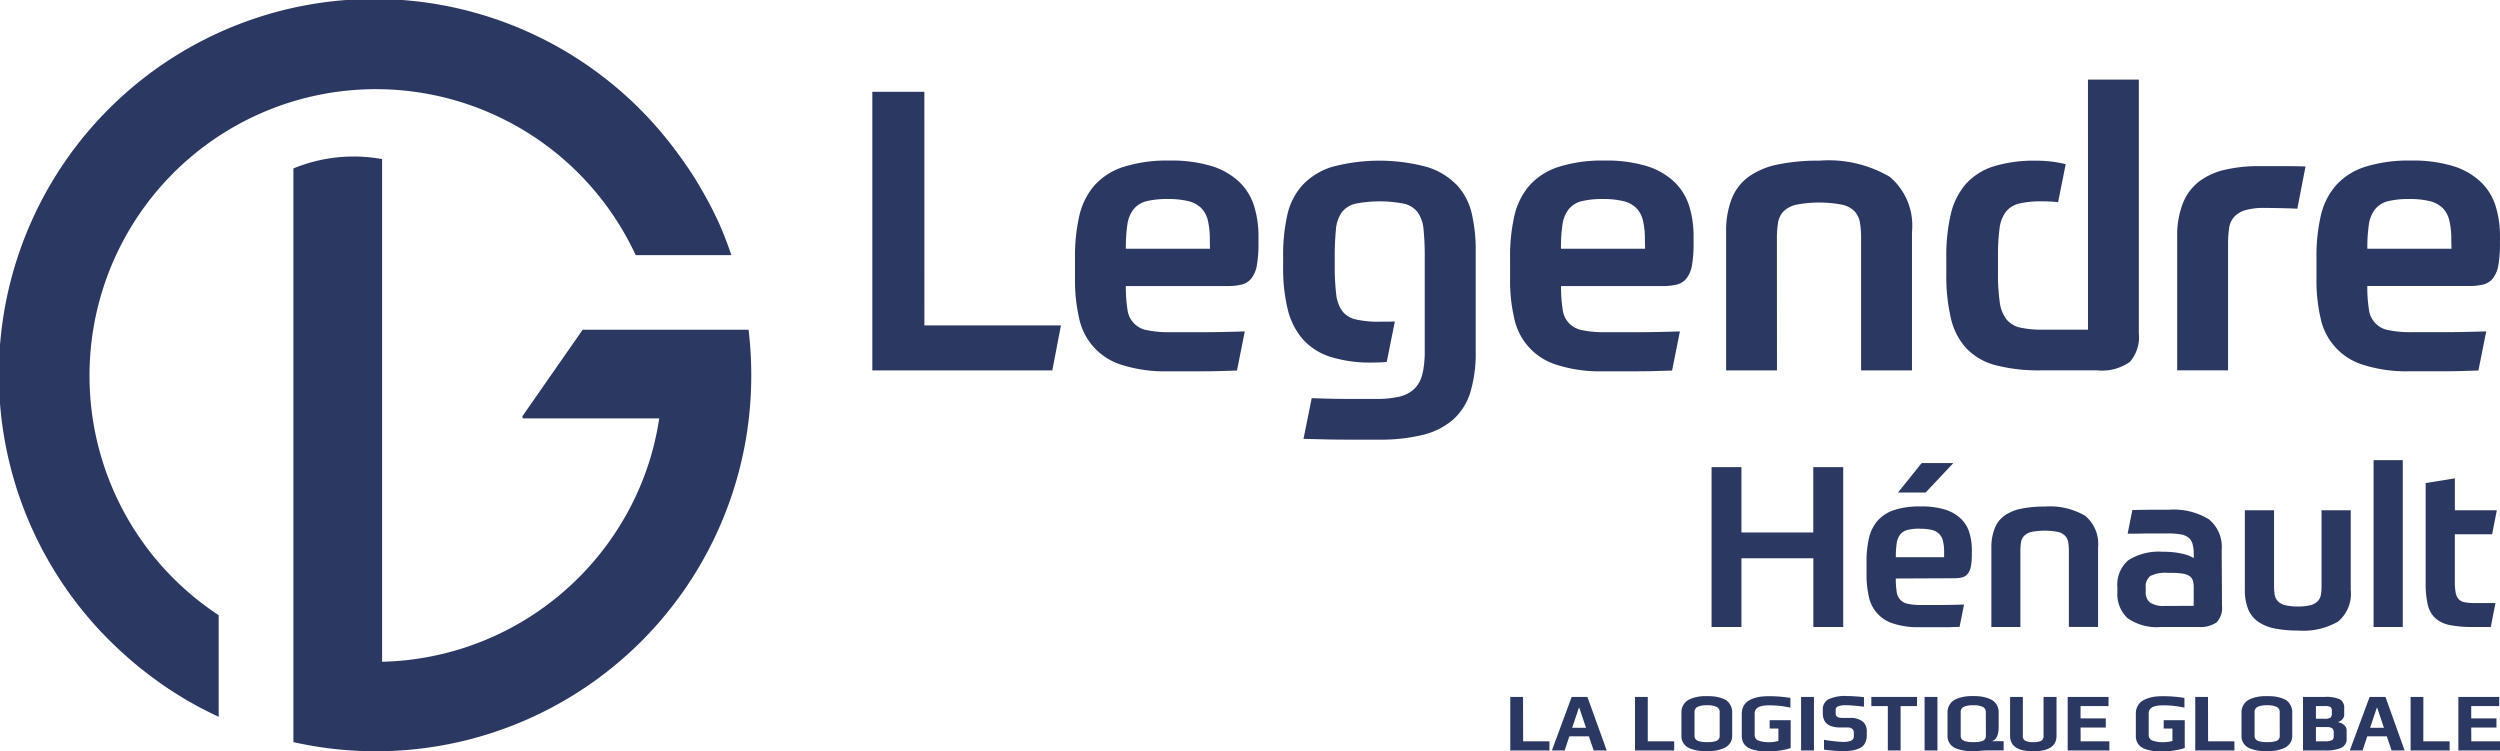
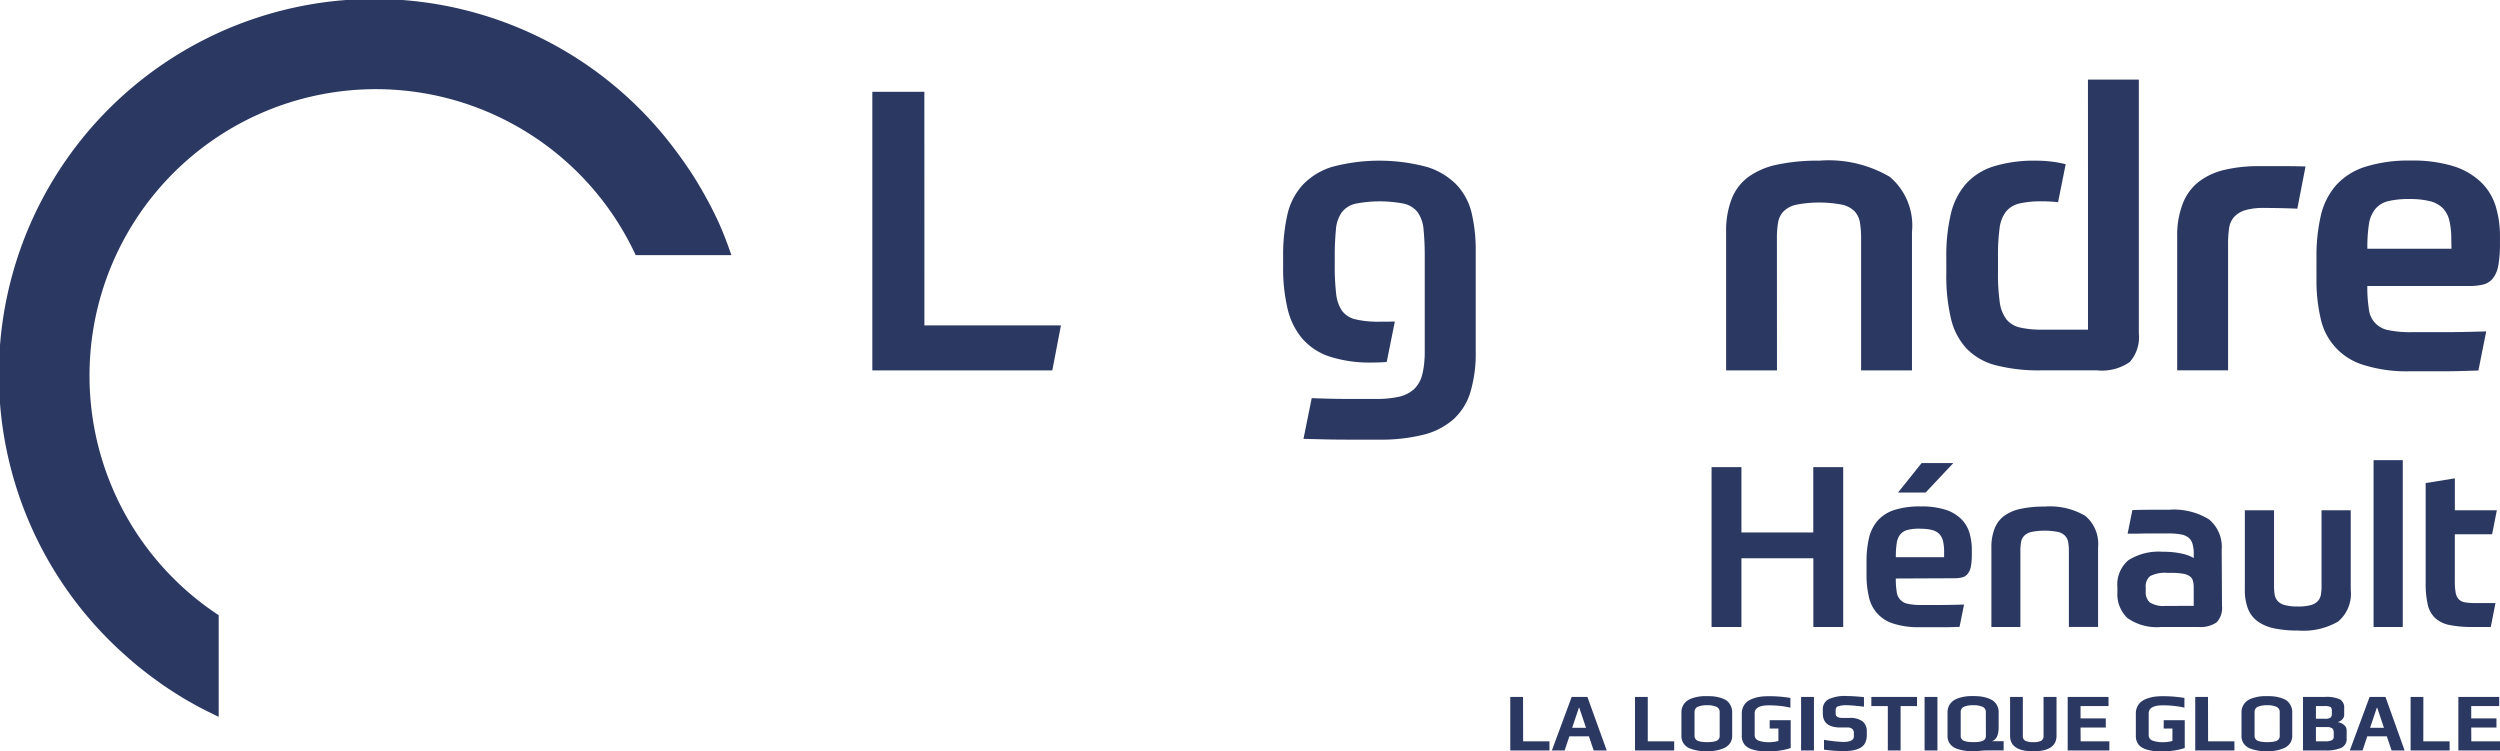
<svg xmlns="http://www.w3.org/2000/svg" width="78.365" height="23.549" viewBox="0 0 78.365 23.549">
  <defs>
    <style>.a{fill:#2b3862;}</style>
  </defs>
  <g transform="translate(-27.074 -27.074)">
    <g transform="translate(27.074 27.074)">
      <g transform="translate(53.653 14.424)">
        <path class="a" d="M215.89,77.477v5.011h-.936V80.335H212.7v2.154h-.936V77.477h.936v2.048h2.252V77.477Z" transform="translate(-211.766 -77.259)" />
        <path class="a" d="M229.4,80.659a2.485,2.485,0,0,0,.028.415.427.427,0,0,0,.359.38,1.9,1.9,0,0,0,.408.035h.563q.317,0,.781-.014l-.141.7-.352.01c-.1,0-.2,0-.3,0h-.595a2.54,2.54,0,0,1-.824-.112,1.11,1.11,0,0,1-.771-.841,3.008,3.008,0,0,1-.074-.7v-.394a3.237,3.237,0,0,1,.077-.746,1.261,1.261,0,0,1,.271-.546,1.187,1.187,0,0,1,.521-.334,2.58,2.58,0,0,1,.827-.112,2.475,2.475,0,0,1,.771.1,1.258,1.258,0,0,1,.492.285,1.017,1.017,0,0,1,.264.433,1.835,1.835,0,0,1,.078.546v.12a2.223,2.223,0,0,1-.028.39.535.535,0,0,1-.1.236.318.318,0,0,1-.173.113,1.035,1.035,0,0,1-.26.028Zm.76-1.563a1.587,1.587,0,0,0-.387.039.437.437,0,0,0-.232.141.566.566,0,0,0-.112.275,2.8,2.8,0,0,0-.028.44h1.513v-.162a1.445,1.445,0,0,0-.035-.345.474.474,0,0,0-.12-.225.5.5,0,0,0-.232-.123A1.484,1.484,0,0,0,230.158,79.1Zm.049-2.055h.993l-.866.922h-.866Z" transform="translate(-223.627 -76.949)" />
        <path class="a" d="M241.953,85.514V83.023a1.593,1.593,0,0,1,.1-.591.9.9,0,0,1,.3-.4,1.367,1.367,0,0,1,.521-.222,3.524,3.524,0,0,1,.753-.07,2.174,2.174,0,0,1,1.27.292,1.147,1.147,0,0,1,.4.989v2.492h-.915V83.136a1.655,1.655,0,0,0-.021-.282.392.392,0,0,0-.1-.2.448.448,0,0,0-.225-.12,2.214,2.214,0,0,0-.824,0,.472.472,0,0,0-.229.12.376.376,0,0,0-.1.2,1.623,1.623,0,0,0-.021.282v2.379Z" transform="translate(-233.184 -80.285)" />
        <path class="a" d="M258.826,85.093a.655.655,0,0,1-.169.517.909.909,0,0,1-.584.144h-1.147a1.592,1.592,0,0,1-1.066-.281,1.033,1.033,0,0,1-.313-.809v-.155a1,1,0,0,1,.345-.848,1.774,1.774,0,0,1,1.077-.264,2.6,2.6,0,0,1,.609.06,1.234,1.234,0,0,1,.362.137v-.127a1.1,1.1,0,0,0-.038-.317.4.4,0,0,0-.13-.2.541.541,0,0,0-.25-.1,2.319,2.319,0,0,0-.4-.028h-.3c-.108,0-.217,0-.327,0l-.327.007c-.108,0-.207,0-.3,0l.148-.739q.2-.007.493-.01t.647,0a2.1,2.1,0,0,1,1.26.3,1.113,1.113,0,0,1,.4.95Zm-.887,0v-.57a.813.813,0,0,0-.024-.215.261.261,0,0,0-.1-.144.525.525,0,0,0-.218-.081,2.27,2.27,0,0,0-.373-.025h-.106a1.029,1.029,0,0,0-.542.1.409.409,0,0,0-.141.359v.134a.411.411,0,0,0,.13.334.777.777,0,0,0,.482.109Z" transform="translate(-242.828 -80.525)" />
        <path class="a" d="M270.969,85.9a3.572,3.572,0,0,1-.736-.067,1.352,1.352,0,0,1-.521-.218.891.891,0,0,1-.306-.394,1.6,1.6,0,0,1-.1-.6V82.129h.915V84.5a1.619,1.619,0,0,0,.021.281.386.386,0,0,0,.1.2.466.466,0,0,0,.225.123,1.557,1.557,0,0,0,.4.042,1.513,1.513,0,0,0,.4-.042.467.467,0,0,0,.222-.123.39.39,0,0,0,.1-.2,1.645,1.645,0,0,0,.021-.281V82.129h.915v2.492a1.133,1.133,0,0,1-.4,1A2.186,2.186,0,0,1,270.969,85.9Z" transform="translate(-252.592 -80.559)" />
        <path class="a" d="M283.191,76.726h.915v5.23h-.915Z" transform="translate(-262.442 -76.726)" />
        <path class="a" d="M290.853,83.348h-.57a3.464,3.464,0,0,1-.729-.063.926.926,0,0,1-.45-.222.84.84,0,0,1-.229-.426,2.953,2.953,0,0,1-.063-.669V78.837l.915-.148v1h1.316l-.148.753h-1.169V81.92a1.98,1.98,0,0,0,.025.345.414.414,0,0,0,.092.208.337.337,0,0,0,.19.1,1.632,1.632,0,0,0,.313.025H291Z" transform="translate(-266.43 -78.119)" />
      </g>
      <g transform="translate(27.344 2.497)">
        <path class="a" d="M122.831,36.978H121.2V45.71h5.642l.27-1.41h-4.28Z" transform="translate(-121.2 -36.597)" />
-         <path class="a" d="M148.227,45.083a2.2,2.2,0,0,0-.858-.5,4.318,4.318,0,0,0-1.343-.178,4.494,4.494,0,0,0-1.441.2,2.066,2.066,0,0,0-.908.582,2.194,2.194,0,0,0-.472.951,5.617,5.617,0,0,0-.135,1.3v.687a5.233,5.233,0,0,0,.129,1.22,1.936,1.936,0,0,0,1.343,1.466,4.436,4.436,0,0,0,1.435.2h1.036q.251,0,.521-.006t.613-.018l.245-1.226q-.809.025-1.361.024h-.981a3.317,3.317,0,0,1-.711-.061.743.743,0,0,1-.626-.662,4.345,4.345,0,0,1-.049-.724h3.189a1.8,1.8,0,0,0,.453-.049.555.555,0,0,0,.3-.2.931.931,0,0,0,.166-.411,3.859,3.859,0,0,0,.049-.681v-.209a3.194,3.194,0,0,0-.135-.951A1.779,1.779,0,0,0,148.227,45.083Zm-.926,2.085h-2.637a4.894,4.894,0,0,1,.049-.767.988.988,0,0,1,.2-.478.758.758,0,0,1,.4-.245,2.756,2.756,0,0,1,.675-.067,2.576,2.576,0,0,1,.638.067.871.871,0,0,1,.4.215.826.826,0,0,1,.209.392,2.529,2.529,0,0,1,.061.6Z" transform="translate(-136.717 -41.869)" />
-         <path class="a" d="M195.175,45.083a2.2,2.2,0,0,0-.859-.5,4.317,4.317,0,0,0-1.343-.178,4.492,4.492,0,0,0-1.441.2,2.067,2.067,0,0,0-.908.582,2.193,2.193,0,0,0-.472.951,5.616,5.616,0,0,0-.135,1.3v.687a5.217,5.217,0,0,0,.129,1.22,1.936,1.936,0,0,0,1.343,1.466,4.435,4.435,0,0,0,1.435.2h1.037q.251,0,.521-.006t.613-.018l.245-1.226q-.81.025-1.362.024H193a3.319,3.319,0,0,1-.711-.061.742.742,0,0,1-.625-.662,4.343,4.343,0,0,1-.049-.724H194.8a1.8,1.8,0,0,0,.454-.049.554.554,0,0,0,.3-.2.928.928,0,0,0,.166-.411,3.861,3.861,0,0,0,.049-.681v-.209a3.2,3.2,0,0,0-.135-.951A1.781,1.781,0,0,0,195.175,45.083Zm-.926,2.085h-2.637a4.892,4.892,0,0,1,.049-.767.988.988,0,0,1,.2-.478.759.759,0,0,1,.4-.245,2.754,2.754,0,0,1,.674-.067,2.572,2.572,0,0,1,.638.067.871.871,0,0,1,.4.215.824.824,0,0,1,.209.392,2.514,2.514,0,0,1,.061.6Z" transform="translate(-170.026 -41.869)" />
        <path class="a" d="M214.916,46.837a2.874,2.874,0,0,1,.037-.491.657.657,0,0,1,.172-.349.822.822,0,0,1,.4-.209,3.853,3.853,0,0,1,1.435,0,.782.782,0,0,1,.392.209.682.682,0,0,1,.166.349,2.878,2.878,0,0,1,.037.491v4.145h1.595V46.64a2,2,0,0,0-.693-1.723,3.788,3.788,0,0,0-2.214-.509,6.127,6.127,0,0,0-1.312.123,2.374,2.374,0,0,0-.908.386,1.57,1.57,0,0,0-.527.693,2.768,2.768,0,0,0-.172,1.03v4.342h1.594Z" transform="translate(-186.561 -41.869)" />
        <path class="a" d="M264.576,45a4.637,4.637,0,0,0-1.091.116,2.117,2.117,0,0,0-.809.374,1.607,1.607,0,0,0-.5.681A2.757,2.757,0,0,0,262,47.207V51.4h1.595V47.464a3.628,3.628,0,0,1,.031-.509.674.674,0,0,1,.153-.356.763.763,0,0,1,.344-.215,2.013,2.013,0,0,1,.613-.074q.2,0,.49.006t.54.018l.257-1.324Q265.7,45,265.373,45Z" transform="translate(-221.098 -42.289)" />
        <path class="a" d="M282.647,45.837a1.782,1.782,0,0,0-.46-.754,2.2,2.2,0,0,0-.859-.5,4.317,4.317,0,0,0-1.343-.178,4.5,4.5,0,0,0-1.441.2,2.068,2.068,0,0,0-.908.582,2.193,2.193,0,0,0-.472.951,5.6,5.6,0,0,0-.135,1.3v.687a5.235,5.235,0,0,0,.129,1.22A1.938,1.938,0,0,0,278.5,50.81a4.438,4.438,0,0,0,1.435.2h1.036q.251,0,.521-.006t.613-.018l.245-1.226q-.809.025-1.361.024h-.981a3.32,3.32,0,0,1-.711-.061.742.742,0,0,1-.625-.662,4.347,4.347,0,0,1-.049-.724h3.189a1.8,1.8,0,0,0,.454-.049.554.554,0,0,0,.3-.2.928.928,0,0,0,.166-.411,3.861,3.861,0,0,0,.049-.681v-.209A3.2,3.2,0,0,0,282.647,45.837Zm-1.386,1.331h-2.637a4.9,4.9,0,0,1,.049-.767.988.988,0,0,1,.2-.478.758.758,0,0,1,.4-.245,2.752,2.752,0,0,1,.674-.067,2.573,2.573,0,0,1,.638.067.871.871,0,0,1,.4.215.825.825,0,0,1,.209.392,2.516,2.516,0,0,1,.061.6Z" transform="translate(-231.761 -41.869)" />
        <path class="a" d="M241.531,38.625v4.881h-1.41a3.113,3.113,0,0,1-.718-.067.761.761,0,0,1-.429-.258,1.125,1.125,0,0,1-.209-.54,6.069,6.069,0,0,1-.055-.914V41.2a6.2,6.2,0,0,1,.049-.865,1.071,1.071,0,0,1,.2-.527.763.763,0,0,1,.423-.258,3.047,3.047,0,0,1,.711-.067,4.055,4.055,0,0,1,.5.028h0l.239-1.192a3.752,3.752,0,0,0-.934-.11,4.281,4.281,0,0,0-1.324.178,1.95,1.95,0,0,0-.871.552,2.194,2.194,0,0,0-.472.944,5.716,5.716,0,0,0-.141,1.355v.515a5.784,5.784,0,0,0,.147,1.41,2.075,2.075,0,0,0,.491.938,1.948,1.948,0,0,0,.914.521,5.4,5.4,0,0,0,1.429.159h1.742a1.523,1.523,0,0,0,1.03-.264,1.177,1.177,0,0,0,.282-.889v-7.96h-1.595Z" transform="translate(-203.425 -35.669)" />
        <path class="a" d="M170.982,45.181a2.2,2.2,0,0,0-.926-.57,5.736,5.736,0,0,0-3-.006,2.136,2.136,0,0,0-.926.576,2.065,2.065,0,0,0-.472.938,5.744,5.744,0,0,0-.129,1.282v.343a5.438,5.438,0,0,0,.141,1.312,2.224,2.224,0,0,0,.466.938,1.951,1.951,0,0,0,.858.558,4.131,4.131,0,0,0,1.331.184c.163,0,.313-.006.451-.018h0l.255-1.268-.256.006c-.069,0-.141,0-.218,0a3.126,3.126,0,0,1-.76-.074.722.722,0,0,1-.423-.27,1.166,1.166,0,0,1-.184-.54,7.341,7.341,0,0,1-.043-.883V47.45a8.625,8.625,0,0,1,.037-.883,1.082,1.082,0,0,1,.184-.54.756.756,0,0,1,.429-.27,3.97,3.97,0,0,1,1.521,0,.757.757,0,0,1,.429.27,1.079,1.079,0,0,1,.184.54,8.423,8.423,0,0,1,.037.847c0,.012,0,.023,0,.036v2.931c0,.095,0,.182-.009.267a2.426,2.426,0,0,1-.071.469.927.927,0,0,1-.263.46,1.051,1.051,0,0,1-.472.233,3.163,3.163,0,0,1-.705.067h-.889q-.239,0-.515-.006t-.619-.019l-.258,1.276.767.019q.325.006.595.006h.994a5.521,5.521,0,0,0,1.4-.153,2.256,2.256,0,0,0,.944-.484,1.893,1.893,0,0,0,.534-.859,4.256,4.256,0,0,0,.165-1.263V47.229a5.078,5.078,0,0,0-.123-1.159A1.953,1.953,0,0,0,170.982,45.181Z" transform="translate(-152.652 -41.869)" />
      </g>
      <g transform="translate(47.338 21.82)">
        <path class="a" d="M203.9,102.273h-.4v1.678h1.228v-.287H203.9Z" transform="translate(-199.587 -102.247)" />
        <path class="a" d="M190.429,102.273h-.4v1.678h1.228v-.287h-.825Z" transform="translate(-190.026 -102.247)" />
        <path class="a" d="M209.935,102.316a.761.761,0,0,0-.2-.084,1.162,1.162,0,0,0-.208-.04c-.061-.005-.126-.008-.2-.008s-.131,0-.191.008a1.16,1.16,0,0,0-.207.04.74.74,0,0,0-.2.084.444.444,0,0,0-.2.378v.734a.41.41,0,0,0,.079.256.445.445,0,0,0,.212.15,1.343,1.343,0,0,0,.251.063,1.811,1.811,0,0,0,.252.017,1.651,1.651,0,0,0,.269-.021,1.211,1.211,0,0,0,.253-.071.455.455,0,0,0,.2-.151.394.394,0,0,0,.075-.243v-.734a.445.445,0,0,0-.057-.229A.424.424,0,0,0,209.935,102.316Zm-.207,1.112a.173.173,0,0,1-.032.107.177.177,0,0,1-.094.061.725.725,0,0,1-.12.025,1.614,1.614,0,0,1-.287,0,.763.763,0,0,1-.121-.025.184.184,0,0,1-.1-.061.168.168,0,0,1-.034-.107v-.737a.175.175,0,0,1,.1-.172.7.7,0,0,1,.295-.048.687.687,0,0,1,.293.049.175.175,0,0,1,.1.171Z" transform="translate(-203.161 -102.184)" />
        <path class="a" d="M215.892,103.2h.274v.39a1.053,1.053,0,0,1-.271.039.977.977,0,0,1-.35-.049.178.178,0,0,1-.123-.178v-.675q0-.253.437-.253a2.988,2.988,0,0,1,.683.072v-.305a4.138,4.138,0,0,0-.683-.054,2.083,2.083,0,0,0-.226.012,1.142,1.142,0,0,0-.224.049.767.767,0,0,0-.2.094.443.443,0,0,0-.137.158.486.486,0,0,0-.054.233v.7a.438.438,0,0,0,.046.207.381.381,0,0,0,.123.14.665.665,0,0,0,.189.084,1.334,1.334,0,0,0,.225.044,2.387,2.387,0,0,0,.62-.019,1.8,1.8,0,0,0,.33-.078v-.872h-.659Z" transform="translate(-207.758 -102.184)" />
        <rect class="a" width="0.403" height="1.678" transform="translate(9.119 0.026)" />
        <path class="a" d="M224.585,102.869h-.2c-.148,0-.223-.044-.223-.132v-.119a.116.116,0,0,1,.075-.114.758.758,0,0,1,.274-.034q.145,0,.538.046v-.3q-.331-.034-.525-.034a1.223,1.223,0,0,0-.583.1.346.346,0,0,0-.182.322v.124q0,.44.553.44h.2a.239.239,0,0,1,.176.048.174.174,0,0,1,.044.123v.109q0,.173-.336.173a4.539,4.539,0,0,1-.6-.067v.308a4.7,4.7,0,0,0,.595.047,1.766,1.766,0,0,0,.3-.022.829.829,0,0,0,.232-.075.36.36,0,0,0,.16-.155.534.534,0,0,0,.054-.252V103.3a.4.4,0,0,0-.126-.32A.643.643,0,0,0,224.585,102.869Z" transform="translate(-213.959 -102.184)" />
        <path class="a" d="M229,102.56h.517v1.391h.4V102.56h.515v-.287H229Z" transform="translate(-217.679 -102.247)" />
        <rect class="a" width="0.403" height="1.678" transform="translate(12.99 0.026)" />
        <path class="a" d="M238.844,103.151v-.458a.443.443,0,0,0-.057-.229.421.421,0,0,0-.14-.149.757.757,0,0,0-.2-.084,1.161,1.161,0,0,0-.208-.04q-.092-.008-.2-.008c-.067,0-.131,0-.191.008a1.16,1.16,0,0,0-.207.04.74.74,0,0,0-.2.084.444.444,0,0,0-.2.378v.734a.41.41,0,0,0,.079.256.444.444,0,0,0,.212.15,1.346,1.346,0,0,0,.251.063,1.808,1.808,0,0,0,.252.017q.1,0,.227-.013c.088-.009.146-.013.176-.013H239v-.29h-.367Q238.844,103.531,238.844,103.151Zm-.4.277a.175.175,0,0,1-.032.107.179.179,0,0,1-.095.061.729.729,0,0,1-.12.025,1.614,1.614,0,0,1-.287,0,.767.767,0,0,1-.122-.025.185.185,0,0,1-.1-.061.167.167,0,0,1-.034-.107v-.737a.174.174,0,0,1,.1-.172.7.7,0,0,1,.295-.048.689.689,0,0,1,.293.049.175.175,0,0,1,.1.171Z" transform="translate(-223.532 -102.184)" />
        <path class="a" d="M245,103.491a.166.166,0,0,1-.073.156.519.519,0,0,1-.248.043.546.546,0,0,1-.253-.043.164.164,0,0,1-.075-.156v-1.218h-.4v1.218q0,.486.727.486t.729-.486v-1.218H245Z" transform="translate(-228.281 -102.247)" />
        <path class="a" d="M250.587,103.232h.791v-.287h-.791v-.385h.877v-.287h-1.28v1.678h1.306v-.287h-.9Z" transform="translate(-232.708 -102.247)" />
        <path class="a" d="M258.409,103.2h.274v.39a1.053,1.053,0,0,1-.271.039.977.977,0,0,1-.35-.049.178.178,0,0,1-.123-.178v-.675q0-.253.437-.253a2.986,2.986,0,0,1,.683.072v-.305a4.138,4.138,0,0,0-.683-.054,2.083,2.083,0,0,0-.226.012,1.135,1.135,0,0,0-.223.049.765.765,0,0,0-.2.094.442.442,0,0,0-.137.158.486.486,0,0,0-.054.233v.7a.438.438,0,0,0,.046.207.38.38,0,0,0,.123.14.665.665,0,0,0,.189.084,1.334,1.334,0,0,0,.225.044,2.387,2.387,0,0,0,.62-.019,1.8,1.8,0,0,0,.33-.078v-.872h-.659Z" transform="translate(-237.924 -102.184)" />
        <path class="a" d="M264.338,102.273h-.4v1.678h1.228v-.287h-.825Z" transform="translate(-242.464 -102.247)" />
        <path class="a" d="M270.368,102.316a.764.764,0,0,0-.2-.084,1.156,1.156,0,0,0-.208-.04q-.092-.008-.2-.008c-.067,0-.131,0-.191.008a1.166,1.166,0,0,0-.207.04.734.734,0,0,0-.2.084.445.445,0,0,0-.2.378v.734a.41.41,0,0,0,.079.256.443.443,0,0,0,.212.15,1.338,1.338,0,0,0,.251.063,1.807,1.807,0,0,0,.252.017,1.654,1.654,0,0,0,.269-.021,1.221,1.221,0,0,0,.253-.071.456.456,0,0,0,.2-.151.4.4,0,0,0,.075-.243v-.734a.445.445,0,0,0-.057-.229A.424.424,0,0,0,270.368,102.316Zm-.207,1.112a.173.173,0,0,1-.032.107.179.179,0,0,1-.094.061.737.737,0,0,1-.12.025,1.613,1.613,0,0,1-.287,0,.774.774,0,0,1-.122-.025.185.185,0,0,1-.1-.061.168.168,0,0,1-.034-.107v-.737a.174.174,0,0,1,.1-.172.7.7,0,0,1,.295-.048.689.689,0,0,1,.293.049.175.175,0,0,1,.1.171Z" transform="translate(-246.038 -102.184)" />
        <path class="a" d="M276.681,103.069v-.013a.277.277,0,0,0,.129-.083.2.2,0,0,0,.057-.134v-.207a.3.3,0,0,0-.127-.279,1,1,0,0,0-.484-.08h-.68v1.678h.7a1.171,1.171,0,0,0,.5-.083.3.3,0,0,0,.168-.292v-.259a.214.214,0,0,0-.084-.166A.326.326,0,0,0,276.681,103.069Zm-.7-.509h.269a.363.363,0,0,1,.191.031.139.139,0,0,1,.039.114v.083a.173.173,0,0,1-.04.132.3.3,0,0,1-.182.036h-.277Zm.558.962a.115.115,0,0,1-.062.109.472.472,0,0,1-.209.034h-.287v-.447h.341a.276.276,0,0,1,.169.039.161.161,0,0,1,.048.132Z" transform="translate(-250.724 -102.247)" />
        <path class="a" d="M281.244,102.273l-.621,1.678h.4l.147-.442h.613l.15.442h.408l-.6-1.678Zm.015.967.212-.631h.01l.212.631Z" transform="translate(-254.304 -102.247)" />
        <path class="a" d="M195.148,102.273l-.621,1.678h.4l.148-.442h.613l.15.442h.408l-.605-1.678Zm.015.967.212-.631h.01l.212.631Z" transform="translate(-193.22 -102.247)" />
        <path class="a" d="M287.577,102.273h-.4v1.678H288.4v-.287h-.825Z" transform="translate(-258.952 -102.247)" />
        <path class="a" d="M292.74,103.232h.791v-.287h-.791v-.385h.877v-.287h-1.28v1.678h1.306v-.287h-.9Z" transform="translate(-262.615 -102.247)" />
      </g>
-       <path class="a" d="M73,49.392H67.8l-1.891,2.715c.006.021.01.043.016.064H70.2a8.9,8.9,0,0,1-.176.876c-.01.04-.021.08-.032.12-.023.085-.046.168-.071.252s-.047.151-.072.226q-.021.063-.043.126c-.036.1-.073.206-.113.308l-.006.015A9.011,9.011,0,0,1,61.513,59.8V44.043a4.959,4.959,0,0,0-2.78.293V62.318A11.767,11.767,0,0,0,73.085,50.84c0-.006,0-.012,0-.018V50.81A11.791,11.791,0,0,0,73,49.392Z" transform="translate(-49.536 -39.056)" />
      <path class="a" d="M29.88,38.858A8.976,8.976,0,0,1,47,35.071h3c-.1-.291-.206-.578-.326-.858h0c-.062-.146-.129-.29-.2-.432l-.044-.09q-.095-.193-.2-.381l-.063-.115q-.112-.2-.232-.4l-.025-.042q-.142-.234-.3-.461l-.017-.024q-.145-.214-.3-.421l-.031-.042A11.767,11.767,0,1,0,30.927,47.548l.06.054q.16.144.325.282l.1.085c.127.1.255.2.386.3.039.03.08.058.12.087.091.067.183.133.277.2l.195.13q.107.071.216.139c.071.044.141.089.213.132.1.062.208.121.313.18s.2.111.307.164c.059.031.118.062.178.091q.132.066.266.129l.046.022h0V46.358A8.976,8.976,0,0,1,29.88,38.858Z" transform="translate(-27.074 -27.074)" />
    </g>
  </g>
</svg>